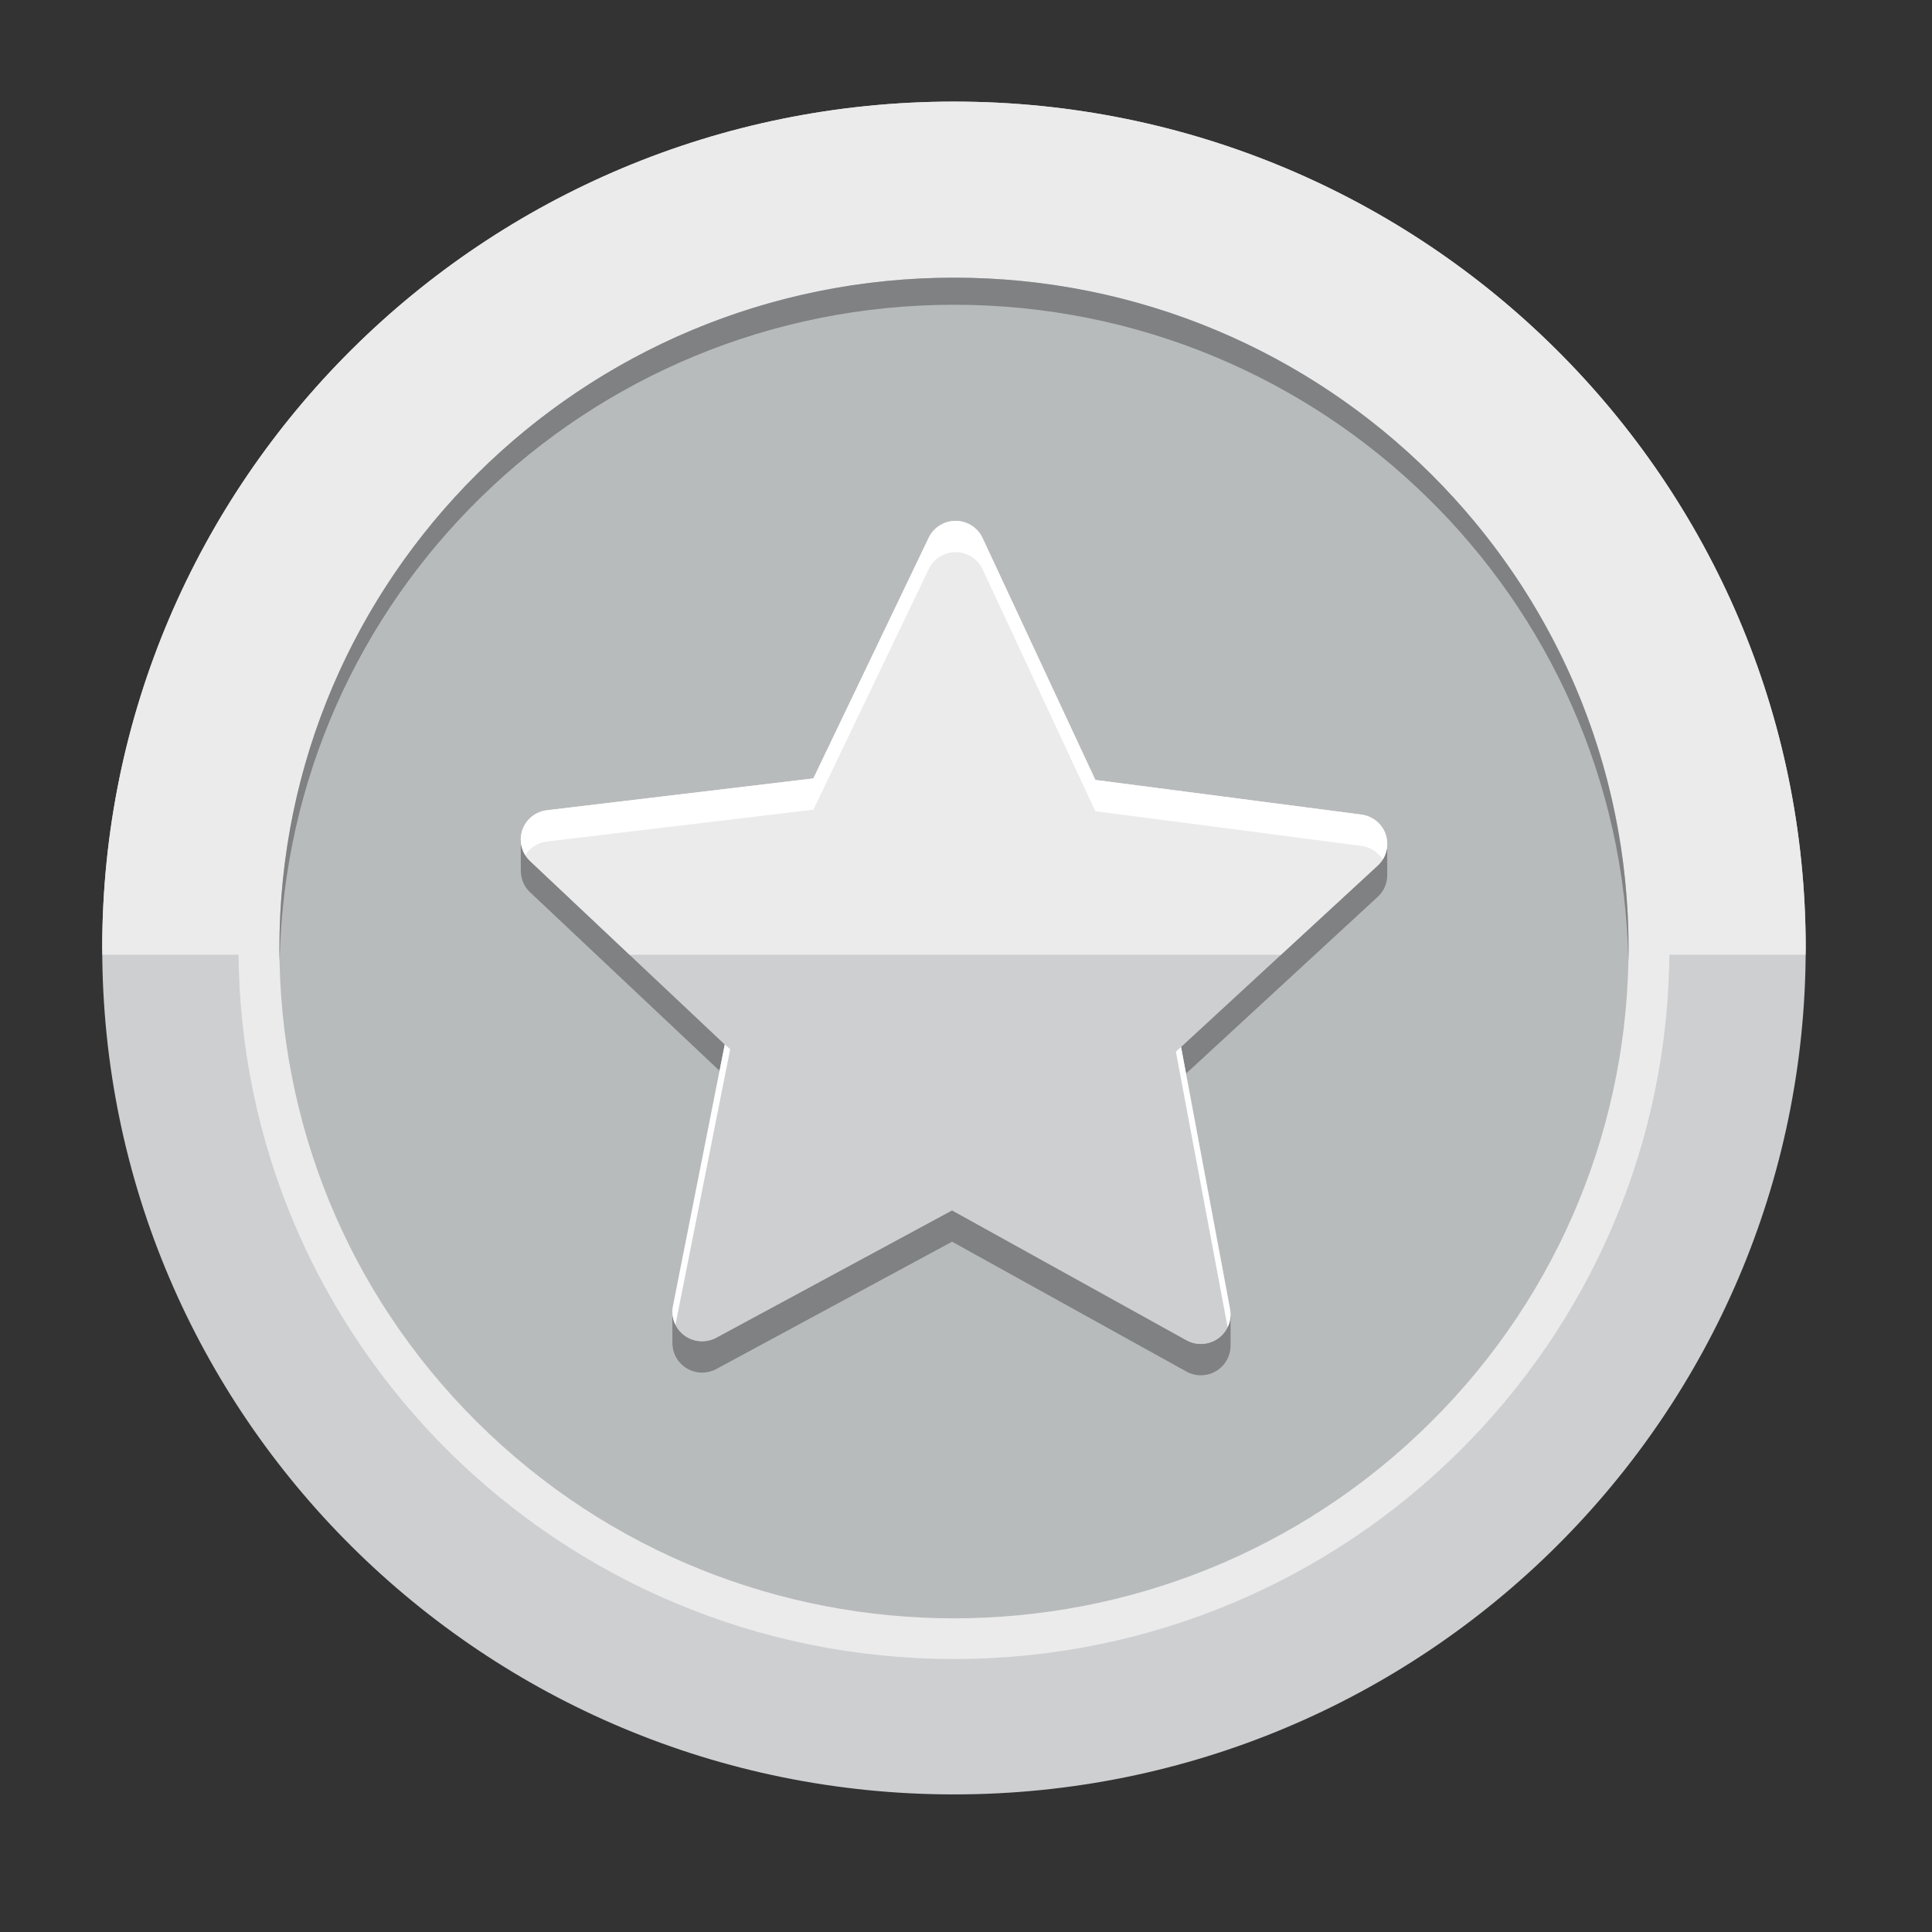
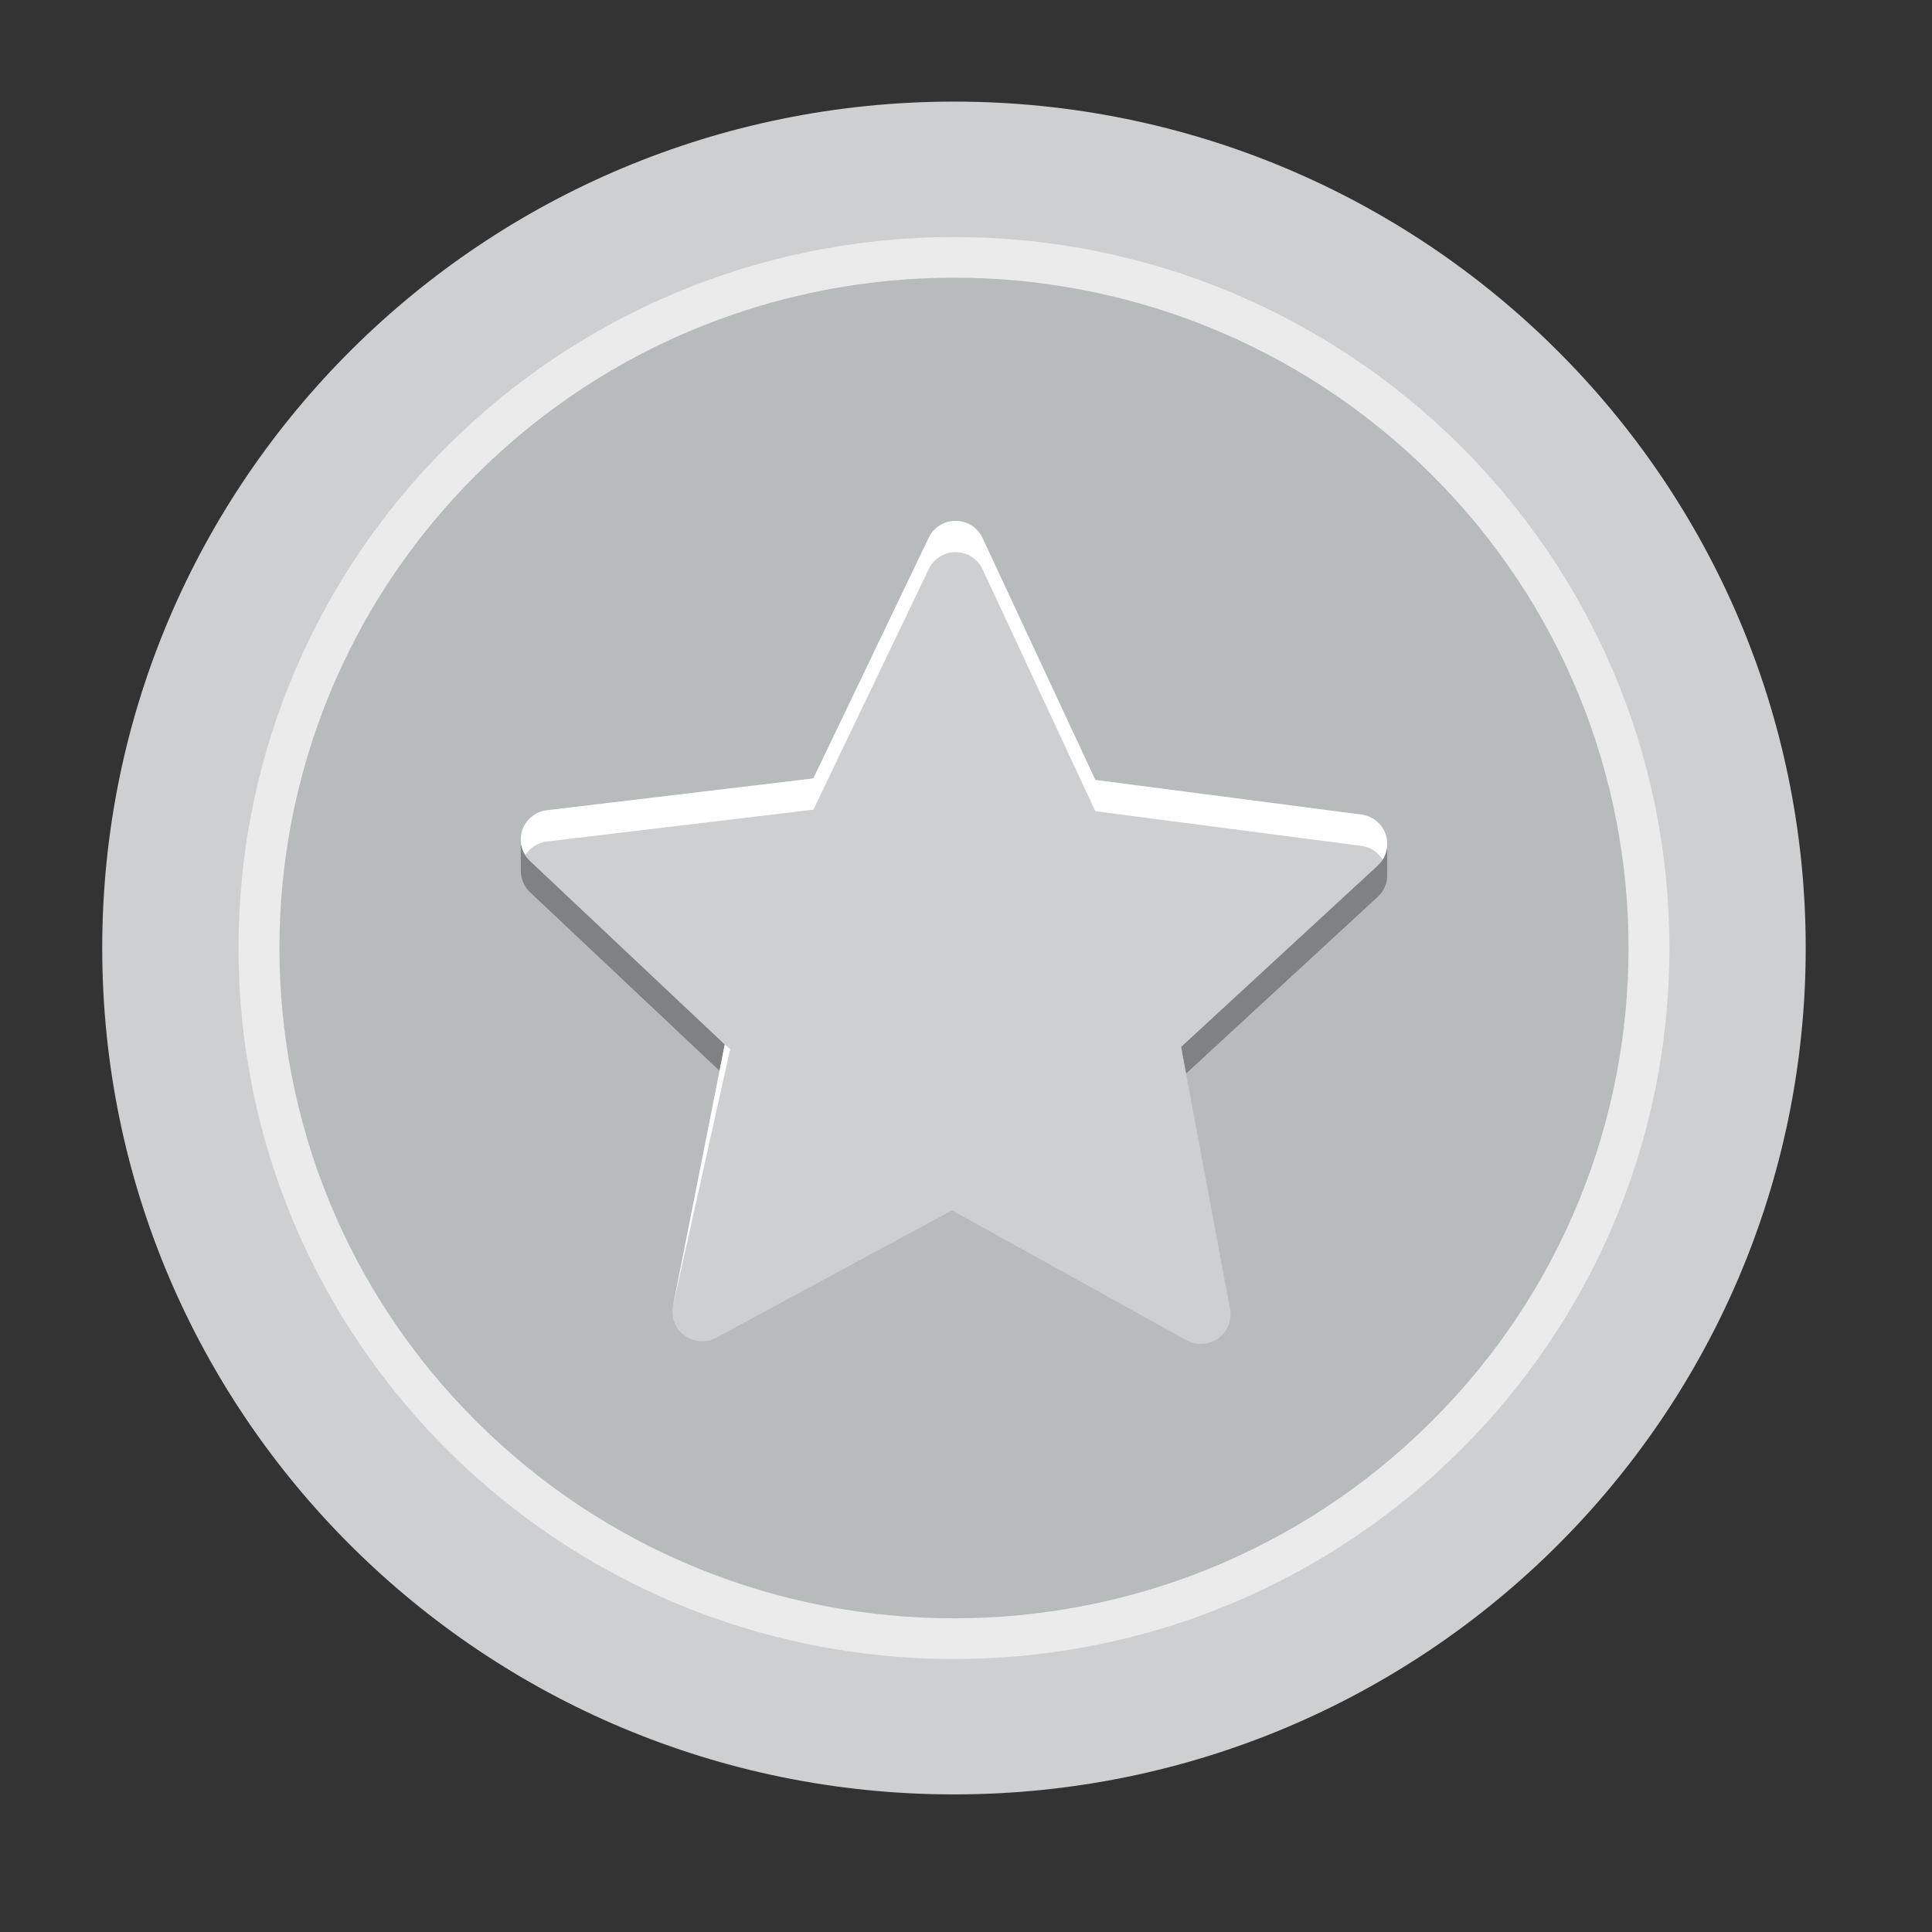
<svg xmlns="http://www.w3.org/2000/svg" width="46" height="46" viewBox="0 0 46 46" fill="none">
  <rect x="0" y="0" width="46" height="46" fill="#333333" stroke="none" />
  <g id="2">
    <g id="Group">
      <path id="Vector" d="M22.714 42.724C33.914 42.724 42.993 33.702 42.993 22.572C42.993 11.442 33.914 2.419 22.714 2.419C11.514 2.419 2.434 11.442 2.434 22.572C2.434 33.702 11.514 42.724 22.714 42.724Z" fill="#CDCFD1" />
      <path id="Vector_2" d="M22.714 39.5C32.122 39.5 39.748 31.921 39.748 22.572C39.748 13.223 32.122 5.644 22.714 5.644C13.306 5.644 5.679 13.223 5.679 22.572C5.679 31.921 13.306 39.5 22.714 39.5Z" fill="#EBEBEC" />
-       <path id="Vector_3" fill-rule="evenodd" clip-rule="evenodd" d="M2.439 22.733C2.439 22.679 2.434 22.626 2.434 22.572C2.434 11.442 11.514 2.419 22.714 2.419C33.914 2.419 42.993 11.442 42.993 22.572C42.993 22.626 42.99 22.679 42.989 22.733H2.439Z" fill="#EBEBEC" />
      <path id="Vector_4" d="M34.071 33.857C40.343 27.625 40.343 17.519 34.071 11.286C27.798 5.053 17.629 5.053 11.357 11.286C5.085 17.519 5.085 27.625 11.357 33.857C17.629 40.09 27.798 40.09 34.071 33.857Z" fill="#B8BBBC" />
-       <path id="Vector_5" fill-rule="evenodd" clip-rule="evenodd" d="M22.714 7.256C31.476 7.256 38.599 14.228 38.772 22.894C38.774 22.787 38.775 22.68 38.775 22.572C38.775 13.757 31.584 6.611 22.714 6.611C13.844 6.611 6.653 13.757 6.653 22.572C6.653 22.68 6.655 22.787 6.657 22.894C6.83 14.228 13.953 7.256 22.715 7.256H22.714Z" fill="#7F8182" />
      <g id="Group_2">
        <g id="Group_3">
          <path id="Vector_6" d="M17.257 24.868L12.621 20.5C12.48 20.367 12.404 20.187 12.401 20H12.4V20.75H12.401C12.405 20.935 12.482 21.114 12.621 21.245L17.133 25.496L17.258 24.868H17.257Z" fill="#7F8182" />
-           <path id="Vector_7" d="M29.005 31.867C28.882 31.954 28.737 31.999 28.592 31.999C28.474 31.999 28.355 31.969 28.248 31.91L22.668 28.818L17.055 31.85C16.949 31.907 16.833 31.935 16.717 31.935C16.569 31.935 16.422 31.89 16.298 31.799C16.114 31.665 16.009 31.452 16.01 31.231H16.009V31.973H16.01C16.008 32.196 16.113 32.41 16.298 32.545C16.422 32.635 16.569 32.681 16.717 32.681C16.833 32.681 16.949 32.653 17.055 32.596L22.668 29.564L28.248 32.656C28.355 32.715 28.474 32.745 28.592 32.745C28.738 32.745 28.882 32.7 29.005 32.612C29.192 32.479 29.299 32.265 29.299 32.041H29.299V31.299H29.299C29.298 31.522 29.191 31.734 29.005 31.867V31.867Z" fill="#7F8182" />
          <path id="Vector_8" d="M33.029 20.075C33.034 20.273 32.954 20.468 32.803 20.607L28.12 24.926L28.239 25.562L32.803 21.353C32.953 21.215 33.033 21.022 33.029 20.826V20.075V20.075Z" fill="#7F8182" />
        </g>
        <path id="Vector_9" d="M32.996 19.878C32.913 19.619 32.687 19.431 32.414 19.395L26.08 18.57L23.394 12.809C23.279 12.562 23.03 12.403 22.756 12.402C22.755 12.402 22.753 12.402 22.752 12.402C22.48 12.402 22.231 12.557 22.114 12.802L19.366 18.534L13.023 19.292C12.751 19.324 12.522 19.51 12.436 19.768C12.35 20.027 12.422 20.312 12.621 20.5L17.257 24.867L16.023 31.097C15.97 31.364 16.077 31.638 16.298 31.799C16.422 31.889 16.569 31.935 16.717 31.935C16.832 31.935 16.948 31.907 17.054 31.85L22.668 28.818L28.248 31.91C28.355 31.97 28.474 31.999 28.592 31.999C28.737 31.999 28.882 31.954 29.005 31.867C29.227 31.708 29.337 31.435 29.287 31.168L28.12 24.925L32.803 20.607C33.004 20.421 33.079 20.138 32.996 19.878L32.996 19.878Z" fill="#CDCFD1" />
-         <path id="Vector_10" d="M14.991 22.733H30.498L32.803 20.607C33.005 20.422 33.08 20.138 32.996 19.878C32.913 19.619 32.687 19.431 32.414 19.395L26.08 18.57L23.394 12.809C23.279 12.562 23.03 12.403 22.756 12.402C22.755 12.402 22.753 12.402 22.752 12.402C22.48 12.402 22.231 12.557 22.114 12.802L19.366 18.534L13.023 19.292C12.751 19.324 12.522 19.51 12.436 19.768C12.35 20.027 12.422 20.312 12.621 20.5L14.991 22.733V22.733Z" fill="#EBEBEC" />
        <g id="Group_4">
          <path id="Vector_11" d="M13.023 20.036L19.366 19.278L22.114 13.547C22.231 13.302 22.48 13.146 22.752 13.146C22.753 13.146 22.755 13.146 22.756 13.146C23.03 13.147 23.279 13.306 23.394 13.553L26.079 19.314L32.414 20.14C32.627 20.168 32.811 20.289 32.922 20.465C33.03 20.292 33.06 20.078 32.996 19.878C32.913 19.619 32.686 19.431 32.414 19.395L26.079 18.57L23.393 12.809C23.278 12.562 23.03 12.403 22.755 12.402C22.754 12.402 22.753 12.402 22.752 12.402C22.479 12.402 22.231 12.557 22.113 12.802L19.366 18.534L13.022 19.292C12.75 19.324 12.521 19.51 12.435 19.768C12.368 19.97 12.397 20.187 12.507 20.361C12.619 20.183 12.807 20.061 13.022 20.036L13.023 20.036Z" fill="white" />
-           <path id="Vector_12" d="M28.12 24.925L27.997 25.04L29.229 31.6C29.293 31.468 29.315 31.317 29.287 31.167L28.119 24.925L28.12 24.925Z" fill="white" />
-           <path id="Vector_13" d="M17.257 24.868L16.023 31.097C15.992 31.251 16.015 31.407 16.082 31.543L17.385 24.982L17.258 24.868H17.257Z" fill="white" />
+           <path id="Vector_13" d="M17.257 24.868L16.023 31.097L17.385 24.982L17.258 24.868H17.257Z" fill="white" />
        </g>
      </g>
    </g>
  </g>
</svg>